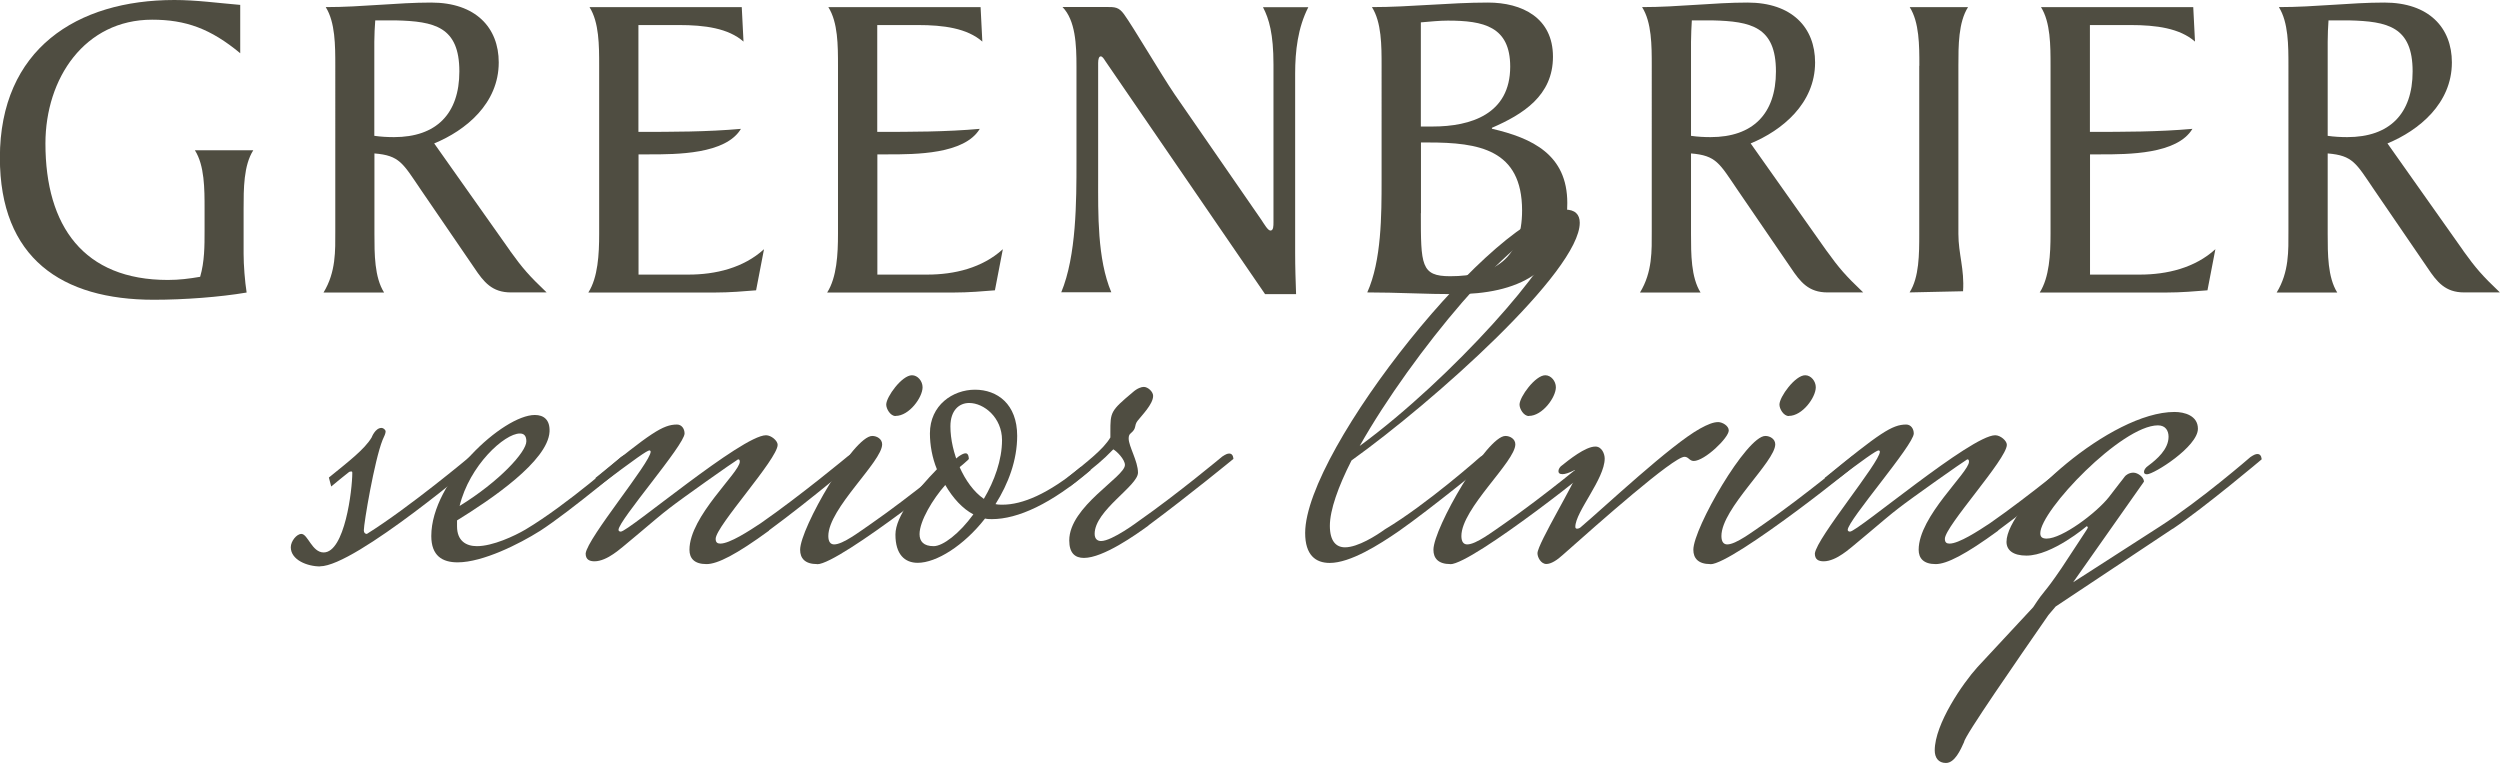
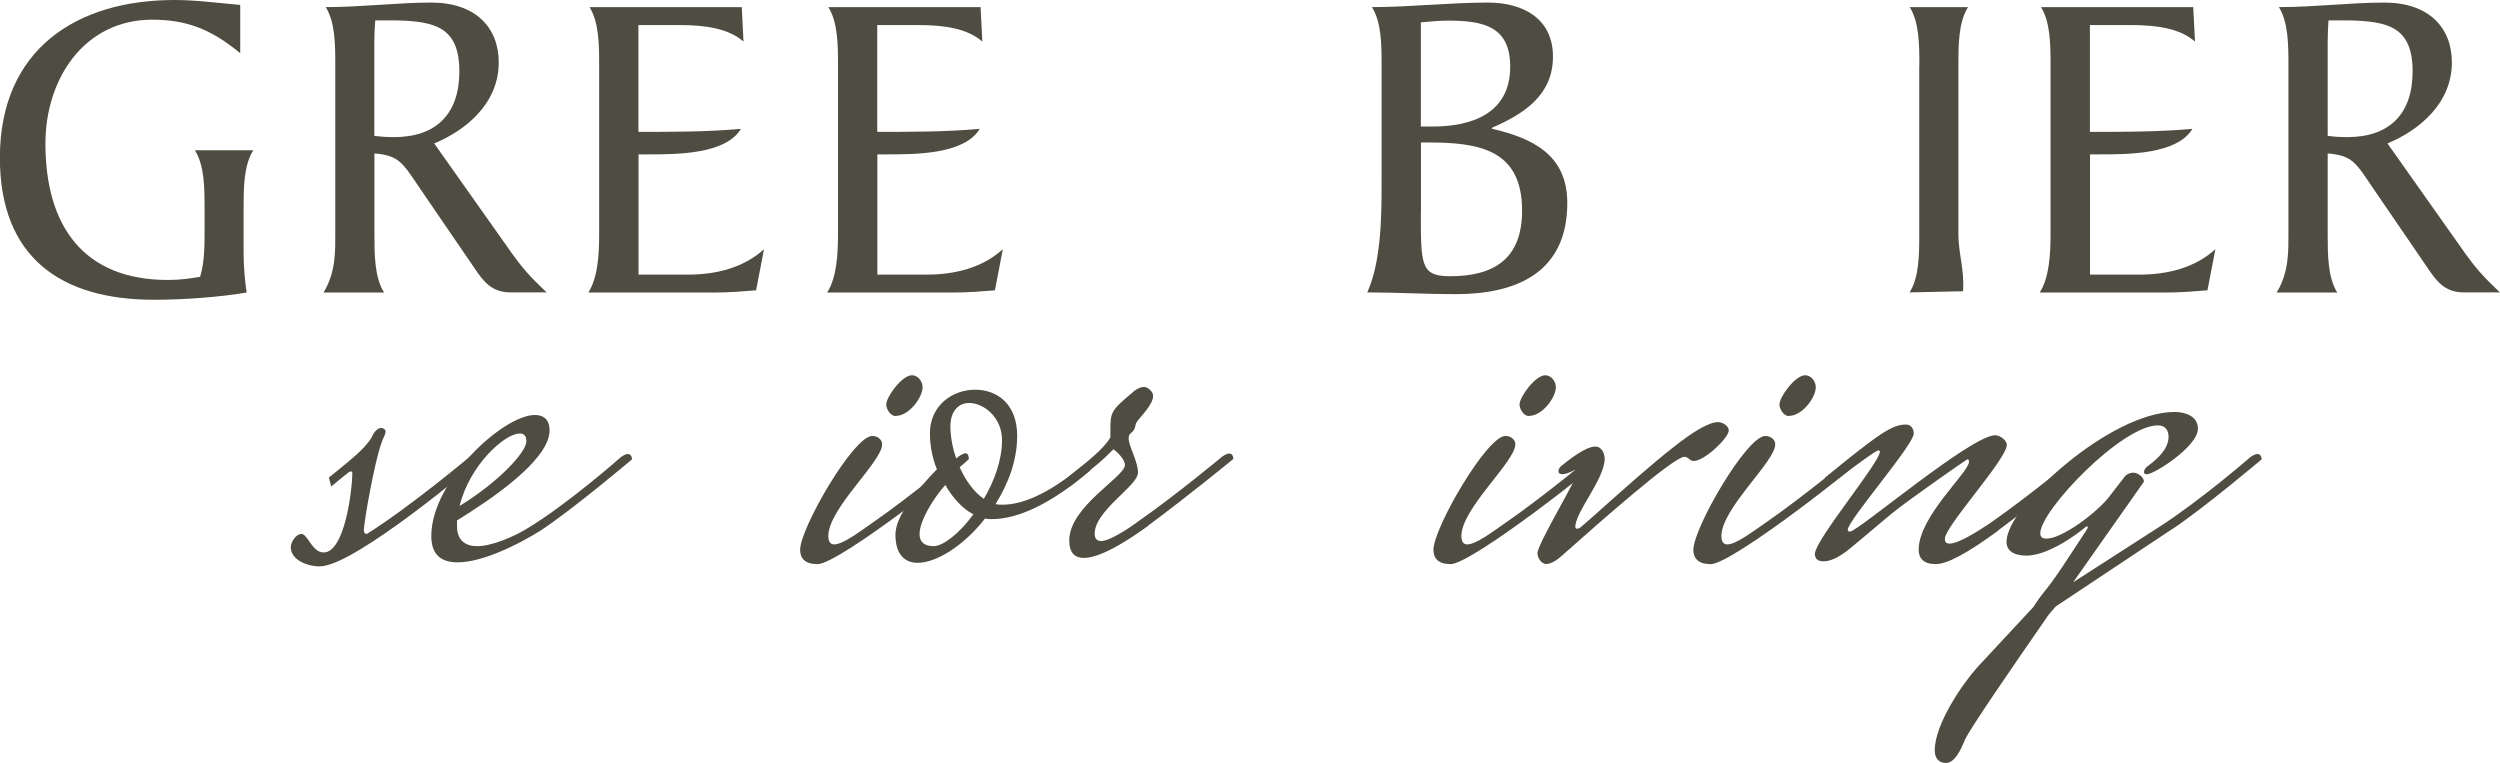
<svg xmlns="http://www.w3.org/2000/svg" id="Layer_1" version="1.1" viewBox="0 0 214.59 65.48">
  <defs>
    <style>
      .st0 {
        fill: #4f4d41;
      }
    </style>
  </defs>
  <path class="st0" d="M20.62,4.57c-2.54-2.11-4.68-2.88-7.56-2.88C7.27,1.69,3.9,6.72,3.9,12.32c0,7.1,3.29,11.71,10.51,11.71.98,0,1.83-.11,2.77-.27.38-1.3.38-2.65.38-3.95v-1.88c0-1.73,0-3.72-.83-5.03h5.01c-.83,1.3-.83,3.3-.83,5.03v3.84c0,.99.11,2.38.26,3.34-2.29.39-5.35.62-7.97.62-7.9,0-13.21-3.57-13.21-12.2C0,4.22,6.59,0,14.97,0c1.87,0,3.74.26,5.65.42v4.15Z" />
  <path class="st0" d="M43.78,21.53c1.08,1.5,1.61,2.11,3.14,3.57h-3.07c-1.61,0-2.32-.88-3.14-2.11l-4.57-6.68c-1.57-2.31-1.83-2.96-4-3.14v6.91c0,1.73,0,3.72.83,5.03h-5.2c1.08-1.77,1.01-3.61,1.01-5.26V5.64c0-1.73,0-3.72-.82-5.03,3.14,0,6.14-.39,9.05-.39,3.82,0,5.8,2.15,5.8,5.14,0,3.53-2.84,5.84-5.54,6.95l6.51,9.21h0ZM32.14,11.66c.56.08,1.13.11,1.68.11,3.63,0,5.61-2,5.61-5.64,0-3.84-2.14-4.3-5.46-4.38h-1.76c-.04.57-.08,1.23-.08,1.84v8.05h0Z" />
  <path class="st0" d="M54.8,23.57h4.3c2.32,0,4.72-.57,6.48-2.18l-.68,3.53c-1.01.08-2.24.19-3.59.19h-10.81c.83-1.3.93-3.3.93-5.03V5.64c0-1.73,0-3.72-.83-5.03h13.07l.15,2.96c-1.31-1.15-3.33-1.42-5.54-1.42h-3.48v9.17c2.89,0,5.91,0,8.8-.26-1.31,2.19-5.54,2.19-7.86,2.19h-.93v10.33-.02Z" />
  <path class="st0" d="M75.3,23.57h4.3c2.32,0,4.72-.57,6.48-2.18l-.68,3.53c-1.01.08-2.24.19-3.59.19h-10.81c.83-1.3.93-3.3.93-5.03V5.64c0-1.73,0-3.72-.83-5.03h13.07l.15,2.96c-1.31-1.15-3.33-1.42-5.54-1.42h-3.48v9.17c2.89,0,5.91,0,8.8-.26-1.31,2.19-5.54,2.19-7.86,2.19h-.93v10.33-.02Z" />
-   <path class="st0" d="M91.09,25.1c1.31-3.15,1.31-7.83,1.31-11.21V5.71c0-1.88-.08-3.95-1.2-5.11h3.78c.71,0,1.05,0,1.5.62.78,1.07,3.19,5.18,4.34,6.87l7.45,10.78c.26.39.56.92.78.92.26,0,.26-.39.26-.73V5.53c0-2.61-.38-3.92-.9-4.91h3.89c-.9,1.76-1.13,3.76-1.13,5.71v15.35c0,1.27.04,2.42.08,3.57h-2.66l-13.7-19.99c-.15-.23-.26-.42-.41-.42s-.22.23-.22.57v9.86c0,3.07-.08,6.95,1.13,9.82h-4.31Z" />
  <path class="st0" d="M118.59,5.64c0-1.73,0-3.72-.83-5.03,3.29,0,6.66-.39,9.96-.39,2.92,0,5.58,1.3,5.58,4.65s-2.59,4.95-5.24,6.1v.08c3.48.81,6.47,2.23,6.47,6.37,0,6.07-4.49,7.83-9.58,7.83-2.54,0-5.05-.15-7.59-.15,1.23-2.73,1.23-6.68,1.23-9.63V5.64ZM121.96,10.86h1.01c3.29,0,6.66-1.07,6.66-5.14,0-3.45-2.29-3.95-5.35-3.95-.71,0-1.5.08-2.32.15v8.94ZM121.96,18.3c0,4.45,0,5.41,2.51,5.41,3.82,0,6.18-1.53,6.18-5.64,0-5.26-3.74-5.84-8.05-5.84h-.63v6.07Z" />
-   <path class="st0" d="M156.79,21.53c1.08,1.5,1.61,2.11,3.14,3.57h-3.07c-1.61,0-2.32-.88-3.14-2.11l-4.57-6.68c-1.57-2.31-1.83-2.96-4-3.14v6.91c0,1.73,0,3.72.82,5.03h-5.2c1.08-1.77,1.01-3.61,1.01-5.26V5.64c0-1.73,0-3.72-.83-5.03,3.14,0,6.14-.39,9.05-.39,3.82,0,5.8,2.15,5.8,5.14,0,3.53-2.84,5.84-5.53,6.95l6.51,9.21h0ZM145.15,11.66c.56.08,1.13.11,1.68.11,3.63,0,5.61-2,5.61-5.64,0-3.84-2.14-4.3-5.46-4.38h-1.76c-.03.57-.07,1.23-.07,1.84v8.05h0Z" />
  <path class="st0" d="M164.75,5.64c0-1.73,0-3.72-.83-5.03h5.01c-.83,1.3-.83,3.3-.83,5.03v14.43c0,1.73.53,3.03.4,4.93l-4.59.1c.83-1.3.83-3.3.83-5.03V5.64Z" />
  <path class="st0" d="M179.38,23.57h4.3c2.32,0,4.72-.57,6.48-2.18l-.68,3.53c-1.01.08-2.24.19-3.59.19h-10.81c.83-1.3.93-3.3.93-5.03V5.64c0-1.73,0-3.72-.82-5.03h13.07l.15,2.96c-1.31-1.15-3.33-1.42-5.54-1.42h-3.48v9.17c2.88,0,5.91,0,8.8-.26-1.31,2.19-5.54,2.19-7.86,2.19h-.93v10.33-.02Z" />
  <path class="st0" d="M211.44,21.53c1.08,1.5,1.61,2.11,3.14,3.57h-3.07c-1.61,0-2.32-.88-3.14-2.11l-4.57-6.68c-1.57-2.31-1.83-2.96-4-3.14v6.91c0,1.73,0,3.72.82,5.03h-5.2c1.08-1.77,1.01-3.61,1.01-5.26V5.64c0-1.73,0-3.72-.82-5.03,3.14,0,6.14-.39,9.05-.39,3.82,0,5.8,2.15,5.8,5.14,0,3.53-2.84,5.84-5.53,6.95l6.51,9.21h0ZM199.8,11.66c.56.08,1.13.11,1.68.11,3.63,0,5.61-2,5.61-5.64,0-3.84-2.14-4.3-5.46-4.38h-1.76c-.04.57-.07,1.23-.07,1.84v8.05h0Z" />
  <path class="st0" d="M27.48,48.62c-1.11,0-2.52-.56-2.52-1.65,0-.51.5-1.14.91-1.14.55,0,.91,1.59,1.91,1.59,1.81,0,2.46-5.35,2.46-6.84,0-.11-.05-.11-.1-.11s-.15,0-.26.11c-.35.26-.95.77-1.45,1.18l-.2-.77c1.71-1.39,3.06-2.42,3.67-3.44,0,0,.3-.82.85-.82.15,0,.35.16.35.31s-.11.41-.26.72c-.7,1.75-1.61,7.15-1.61,7.76,0,.2.1.31.26.31,3.62-2.26,8.84-6.63,8.84-6.63.3-.2.45-.26.61-.26.35,0,.35.46.35.46,0,0-10.8,9.21-13.82,9.21Z" />
  <path class="st0" d="M46.32,45.59c-1.71,1.08-4.87,2.68-7.04,2.68-1.31,0-2.26-.56-2.26-2.26,0-4.73,6.18-10.39,8.89-10.39.76,0,1.31.41,1.26,1.44-.15,2.52-5.02,5.81-7.94,7.61v.51c0,1.23.76,1.7,1.71,1.7,1.35,0,3.22-.87,4.17-1.43,3.62-2.16,8.19-6.22,8.19-6.22.3-.2.45-.26.6-.26.35,0,.35.46.35.46,0,0-5.23,4.42-7.94,6.17M44.62,37.21c-1.31,0-4.32,2.73-5.17,6.22,3.41-2.1,5.73-4.63,5.73-5.55,0-.47-.2-.67-.55-.67Z" />
-   <path class="st0" d="M66.02,45.54c-2.82,2.06-4.43,2.88-5.38,2.88-1.06,0-1.46-.51-1.46-1.23,0-2.88,4.32-6.63,4.32-7.56,0-.16-.05-.2-.15-.2-.35.2-4.82,3.35-5.93,4.22-1.15.87-4.17,3.55-4.78,3.91-.45.31-1.06.62-1.61.62-.45,0-.76-.16-.76-.67.15-1.34,5.58-7.82,5.58-8.74,0-.05-.05-.11-.1-.11-.2,0-1.16.67-4.43,3.13l-.2-.77c4.72-3.86,5.78-4.58,6.99-4.58.4,0,.65.36.65.77,0,.98-5.67,7.46-5.67,8.27,0,.11.1.15.2.15.65,0,10.4-8.27,12.46-8.27.45,0,1,.47,1,.82,0,1.23-5.32,6.99-5.32,8.07,0,.31.15.41.4.41.8,0,2.46-1.08,3.47-1.75,3.41-2.37,7.49-5.76,7.49-5.76.3-.2.45-.26.6-.26.35,0,.35.47.35.47,0,0-3.97,3.4-7.74,6.17" />
  <path class="st0" d="M70.14,48.42c-1.06,0-1.46-.51-1.46-1.23,0-1.85,4.58-9.77,6.19-9.77.4,0,.85.26.85.72,0,1.49-4.62,5.5-4.62,7.87,0,.51.2.72.5.72.76,0,2.16-1.08,3.21-1.8,3.41-2.37,7.49-5.76,7.49-5.76.3-.2.45-.26.6-.26.26,0,.26.47.26.47.3,0-11.1,9.05-13.01,9.05M76.87,35.71c-.45,0-.8-.62-.8-.98,0-.67,1.35-2.52,2.21-2.52.5,0,.91.51.91,1.03,0,.87-1.15,2.46-2.31,2.46Z" />
  <path class="st0" d="M85.16,44.56c-.2,0-.4,0-.61-.05-1.81,2.32-4.17,3.8-5.78,3.8-1.11,0-1.91-.72-1.91-2.42,0-1.59,1.8-3.8,3.56-5.61-.4-.98-.6-2.06-.6-3.08,0-2.42,1.96-3.75,3.87-3.75s3.62,1.23,3.62,3.96c0,2.1-.76,4.11-1.86,5.86.2.05.4.05.6.05,1.71,0,3.92-.92,6.73-3.24l.85.26c-3.41,2.93-6.28,4.22-8.49,4.22M81.14,41.63c-1.06,1.19-2.21,3.09-2.21,4.22,0,.62.35,1.03,1.21,1.03.8,0,2.21-1.08,3.41-2.73-.91-.47-1.76-1.39-2.41-2.52ZM83.19,34.59c-.85,0-1.61.62-1.61,2.01,0,2.21,1.15,5.04,2.87,6.22.91-1.54,1.56-3.35,1.56-5.04,0-1.95-1.56-3.19-2.82-3.19Z" />
  <path class="st0" d="M98.57,45.12c-1.06.77-3.87,2.77-5.53,2.77-.76,0-1.26-.41-1.26-1.5,0-2.93,4.78-5.45,4.78-6.48,0-.47-.7-1.18-1-1.34-1.06,1.08-1.11,1.08-3.72,3.19l-.2-.77c1.71-1.39,3.06-2.41,3.67-3.44v-.47c0-1.7,0-1.8,1.91-3.4.4-.36.76-.47.96-.47.35,0,.8.41.8.77,0,.72-1,1.7-1.35,2.16-.3.41-.05.62-.55,1.03-.15.11-.2.26-.2.47,0,.67.8,1.95.8,2.93,0,1.14-3.72,3.24-3.72,5.25,0,.46.26.62.55.62.95,0,3.21-1.7,3.21-1.7,3.32-2.32,7.19-5.55,7.19-5.55.3-.2.45-.26.61-.26.35,0,.35.46.35.46,0,0-3.76,3.09-7.28,5.7" />
-   <path class="st0" d="M116.01,39.52c-1.15,2.26-1.86,4.27-1.86,5.61s.55,1.85,1.3,1.85c1.11,0,2.72-1.03,3.42-1.54,3.62-2.16,8.19-6.22,8.19-6.22.3-.2.45-.26.6-.26.35,0,.35.46.35.46,0,0-5.28,4.32-7.94,6.17-1.71,1.18-4.17,2.73-5.93,2.73-1.21,0-2.11-.67-2.11-2.57,0-7.2,16.53-27.76,22.31-27.76.85,0,1.26.41,1.26,1.13,0,4.16-12.51,15.33-19.6,20.41ZM133.09,19.62c-2.87,0-11.86,10.64-16.38,18.66,7.99-5.86,16.83-15.94,16.83-18.2,0-.31-.15-.47-.45-.47" />
  <path class="st0" d="M124.5,48.42c-1.06,0-1.46-.51-1.46-1.23,0-1.85,4.58-9.77,6.18-9.77.4,0,.85.26.85.72,0,1.49-4.63,5.5-4.63,7.87,0,.51.2.72.5.72.76,0,2.16-1.08,3.21-1.8,3.42-2.37,7.49-5.76,7.49-5.76.3-.2.45-.26.6-.26.25,0,.25.47.25.47.3,0-11.1,9.05-13.01,9.05M131.23,35.71c-.45,0-.8-.62-.8-.98,0-.67,1.36-2.52,2.21-2.52.5,0,.91.51.91,1.03,0,.87-1.16,2.46-2.31,2.46Z" />
  <path class="st0" d="M145.4,39.57c-.4,0-.45-.36-.81-.36-.95,0-7.38,5.7-10.4,8.38-.55.51-1.06.82-1.46.82-.45,0-.76-.56-.76-.92,0-.82,3.41-6.37,3.41-6.95,0-.15-.1-.2-.2-.2-.5.26-.85.36-1.06.36-.26,0-.35-.11-.35-.26s.1-.31.2-.41c.7-.56,2.11-1.7,2.97-1.7.55,0,.8.62.8,1.03,0,1.75-2.52,4.58-2.52,5.86,0,.11.05.16.15.16s.25-.05.35-.16c2.06-1.75,7.69-7.04,10.2-8.43.65-.36,1.15-.56,1.56-.56.35,0,.91.31.91.72,0,.62-2.06,2.62-3.02,2.62" />
  <path class="st0" d="M146.81,48.42c-1.05,0-1.46-.51-1.46-1.23,0-1.85,4.57-9.77,6.18-9.77.4,0,.85.26.85.72,0,1.49-4.62,5.5-4.62,7.87,0,.51.2.72.5.72.75,0,2.15-1.08,3.21-1.8,3.42-2.37,7.49-5.76,7.49-5.76.3-.2.45-.26.61-.26.26,0,.26.47.26.47.3,0-11.1,9.05-13.01,9.05M153.54,35.71c-.45,0-.8-.62-.8-.98,0-.67,1.35-2.52,2.21-2.52.5,0,.91.51.91,1.03,0,.87-1.15,2.46-2.31,2.46Z" />
  <path class="st0" d="M171.53,45.54c-2.82,2.06-4.43,2.88-5.38,2.88-1.05,0-1.46-.51-1.46-1.23,0-2.88,4.32-6.63,4.32-7.56,0-.16-.05-.2-.15-.2-.35.2-4.82,3.35-5.93,4.22-1.15.87-4.17,3.55-4.78,3.91-.45.31-1.06.62-1.61.62-.46,0-.76-.16-.76-.67.15-1.34,5.58-7.82,5.58-8.74,0-.05-.05-.11-.1-.11-.2,0-1.16.67-4.43,3.13l-.2-.77c4.72-3.86,5.78-4.58,6.99-4.58.4,0,.65.36.65.77,0,.98-5.67,7.46-5.67,8.27,0,.11.1.15.2.15.65,0,10.4-8.27,12.46-8.27.45,0,1,.47,1,.82,0,1.23-5.32,6.99-5.32,8.07,0,.31.15.41.4.41.8,0,2.46-1.08,3.47-1.75,3.41-2.37,7.49-5.76,7.49-5.76.3-.2.45-.26.6-.26.35,0,.35.47.35.47,0,0-3.97,3.4-7.74,6.17" />
  <path class="st0" d="M186.5,45.38l-10.05,6.68-.62.73c-2.67,3.86-7.24,10.44-7.24,10.9-.3.67-.8,1.8-1.56,1.8-.65,0-.96-.46-.96-1.08,0-2.26,2.41-5.76,3.67-7.15l4.78-5.14c1.11-1.7.78-.93,2.43-3.35,1.06-1.59,2.01-3.08,2.16-3.29.05-.11.1-.15.1-.2s-.05-.11-.1-.11c0,0-2.96,2.52-5.17,2.52-1.15,0-1.71-.47-1.71-1.18,0-3.08,8.95-11.15,14.42-11.15.85,0,2.01.31,2.01,1.44,0,1.54-3.78,3.91-4.37,3.91-.15,0-.26-.05-.26-.2s.1-.36.4-.56c.7-.52,1.71-1.39,1.71-2.46,0-.51-.25-.98-.91-.98-3.11,0-10.1,7.31-10.1,9.26,0,.31.15.46.55.46,1.31,0,4.22-2.16,5.33-3.55.85-1.13,1.21-1.54,1.35-1.75.1-.15.4-.36.76-.36.4,0,.91.41.91.77l-6.08,8.64,7.43-4.78c3.52-2.26,7.79-5.97,7.79-5.97.3-.2.45-.26.61-.26.35,0,.35.46.35.46,0,0-4.87,4.11-7.64,5.97" />
</svg>